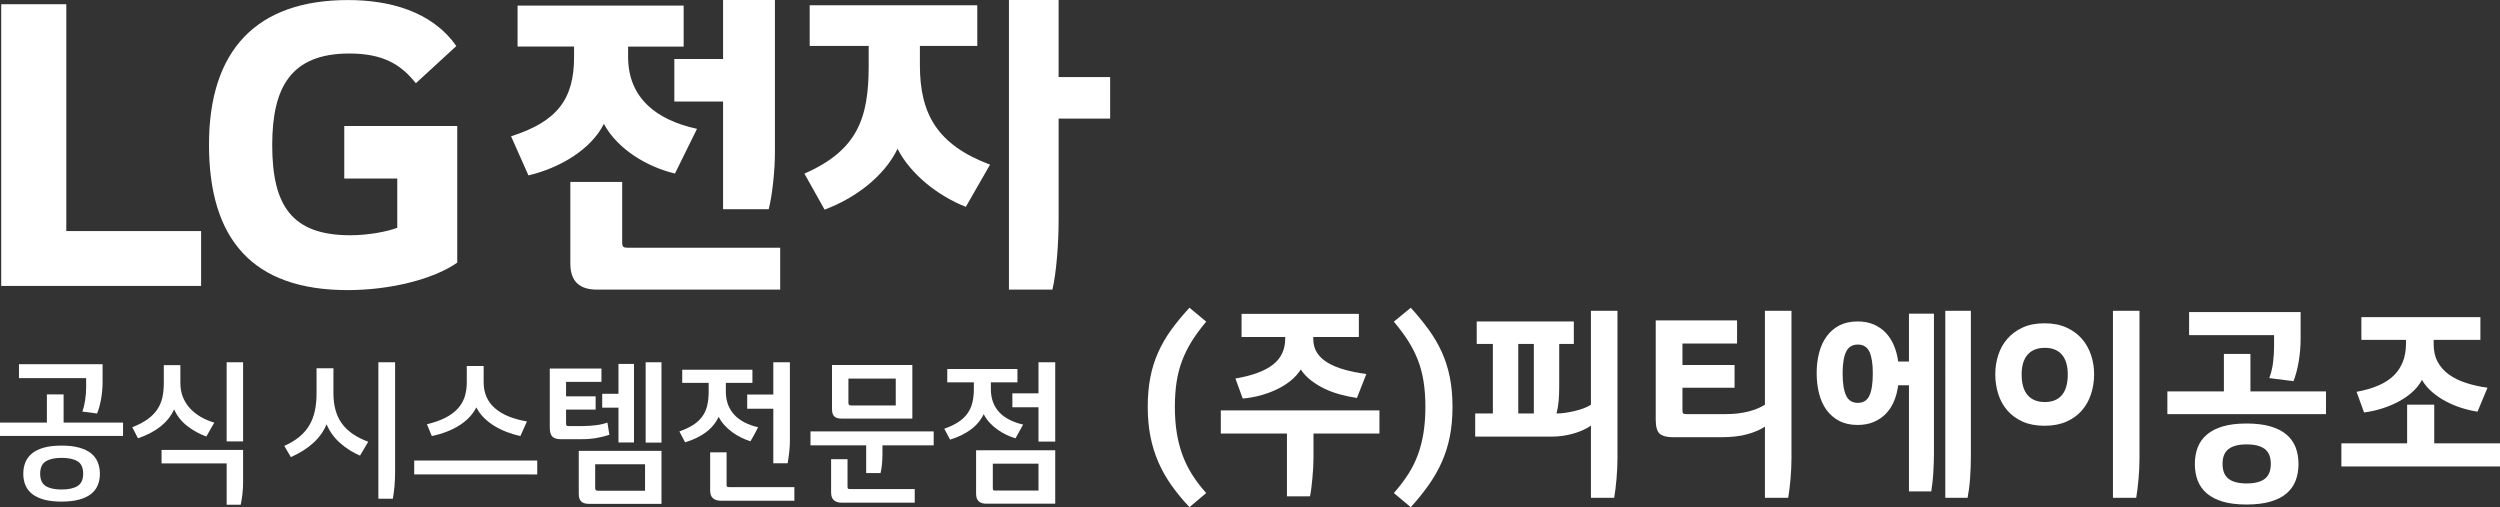
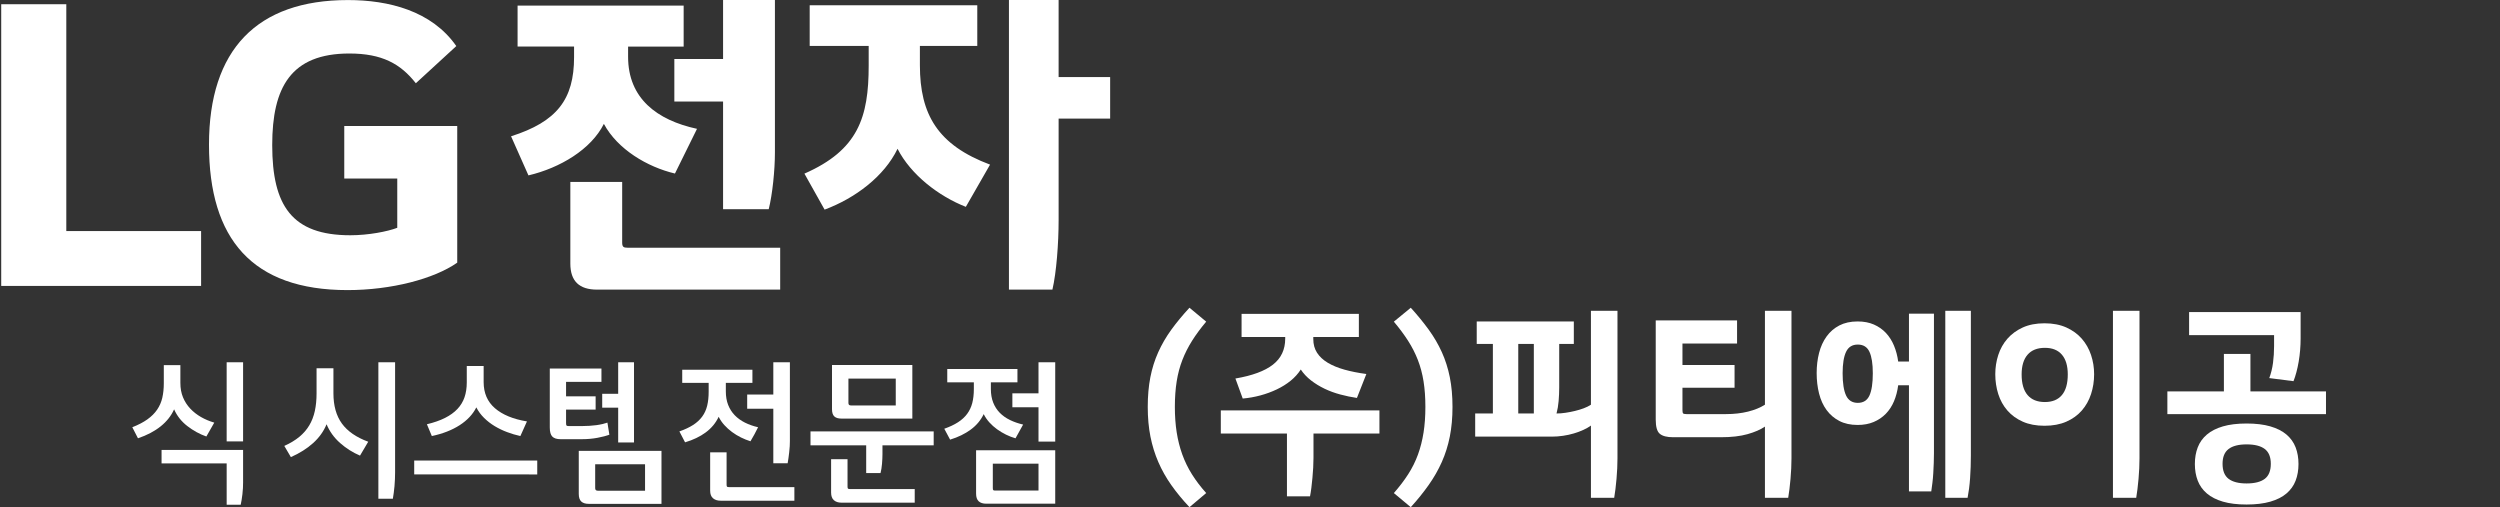
<svg xmlns="http://www.w3.org/2000/svg" version="1.1" id="레이어_1" x="0px" y="0px" width="611.111px" height="123.976px" viewBox="0 0 611.111 123.976" enable-background="new 0 0 611.111 123.976" xml:space="preserve">
  <rect x="0" y="0" width="611.111" height="123.976" fill="#333333" stroke="none" />
  <g>
    <path fill="#FFFFFF" d="M294.85,78.626c-1.348,1.6-2.499,3.158-3.455,4.674c-0.955,1.518-1.746,3.084-2.373,4.701   s-1.09,3.357-1.387,5.225c-0.298,1.867-0.446,3.949-0.446,6.25c0,2.232,0.148,4.299,0.446,6.199c0.297,1.9,0.752,3.701,1.363,5.4   s1.402,3.324,2.373,4.875c0.971,1.55,2.131,3.075,3.479,4.575l-4.09,3.451c-1.691-1.801-3.172-3.602-4.441-5.4   c-1.269-1.802-2.326-3.677-3.172-5.626s-1.488-4.025-1.928-6.225c-0.438-2.201-0.657-4.617-0.657-7.25   c0-2.666,0.212-5.084,0.634-7.25c0.424-2.166,1.065-4.209,1.928-6.125c0.861-1.916,1.927-3.75,3.195-5.5   c1.27-1.75,2.75-3.541,4.441-5.375L294.85,78.626z" />
    <path fill="#FFFFFF" d="M298.421,100.326h38.774v5.65h-16.12v5.949c0,0.768-0.023,1.568-0.071,2.4   c-0.047,0.834-0.109,1.668-0.188,2.5c-0.078,0.833-0.164,1.634-0.258,2.401c-0.095,0.766-0.205,1.465-0.33,2.1h-5.64v-15.351   h-16.168V100.326z M303.497,76.726h28.67v5.65h-11.14v0.496c0,1.293,0.307,2.414,0.917,3.357c0.611,0.945,1.48,1.758,2.608,2.436   c1.129,0.68,2.491,1.244,4.09,1.691c1.598,0.447,3.383,0.805,5.357,1.068l-2.303,5.852c-1.348-0.199-2.703-0.48-4.066-0.846   c-1.363-0.363-2.647-0.834-3.854-1.414c-1.207-0.58-2.311-1.258-3.313-2.035s-1.833-1.662-2.491-2.656   c-0.658,1.025-1.488,1.943-2.49,2.756c-1.004,0.811-2.132,1.514-3.385,2.109c-1.254,0.598-2.584,1.086-3.994,1.467   s-2.852,0.637-4.324,0.768l-1.786-4.898c4.104-0.697,7.159-1.824,9.165-3.385c2.005-1.559,3.008-3.682,3.008-6.369v-0.396h-10.669   V76.726z" />
    <path fill="#FFFFFF" d="M344.857,75.226c1.66,1.832,3.125,3.625,4.395,5.375c1.269,1.75,2.334,3.574,3.195,5.475   s1.512,3.941,1.951,6.125c0.438,2.184,0.658,4.607,0.658,7.275c0,2.635-0.221,5.051-0.658,7.25   c-0.439,2.199-1.09,4.268-1.951,6.199c-0.861,1.936-1.927,3.801-3.195,5.601c-1.27,1.801-2.734,3.617-4.395,5.451l-4.137-3.451   c1.348-1.533,2.516-3.066,3.502-4.601c0.986-1.533,1.785-3.141,2.396-4.824s1.065-3.475,1.363-5.375s0.447-3.982,0.447-6.25   c0-2.301-0.149-4.383-0.447-6.25c-0.298-1.865-0.76-3.607-1.387-5.225s-1.427-3.184-2.396-4.701   c-0.972-1.516-2.131-3.074-3.479-4.674L344.857,75.226z" />
    <path fill="#FFFFFF" d="M360.602,101.076h4.324v-17h-3.948v-5.5h23.735v5.5h-3.572v10.602c0,1.133-0.047,2.25-0.141,3.348   c-0.094,1.1-0.267,2.119-0.518,3.051c0.689,0,1.426-0.057,2.209-0.176c0.783-0.115,1.551-0.266,2.303-0.449   c0.752-0.182,1.465-0.398,2.139-0.648s1.262-0.543,1.763-0.875V75.976h6.486v36.1c0,1.568-0.079,3.234-0.235,5.001   c-0.156,1.766-0.345,3.299-0.564,4.6h-5.687v-17.651c-0.501,0.369-1.112,0.719-1.833,1.051c-0.721,0.334-1.504,0.625-2.35,0.875   s-1.724,0.443-2.633,0.574c-0.908,0.135-1.785,0.201-2.631,0.201h-18.848V101.076z M371.13,101.076h3.807v-17h-3.807V101.076z" />
    <path fill="#FFFFFF" d="M424.615,78.326v5.65h-13.348v5.25h12.737v5.551h-12.737v5.457c0,0.43,0.055,0.703,0.164,0.818   c0.11,0.115,0.385,0.174,0.823,0.174h9.636c1.973,0,3.775-0.203,5.404-0.611s3.007-0.971,4.135-1.689V75.976h6.487v36.1   c0,1.566-0.079,3.232-0.235,5.001c-0.156,1.766-0.345,3.299-0.564,4.6h-5.688v-17.399c-1.064,0.732-2.482,1.35-4.252,1.85   c-1.771,0.5-3.925,0.75-6.463,0.75h-11.75c-1.473,0-2.546-0.275-3.219-0.826c-0.675-0.549-1.012-1.707-1.012-3.475v-24.25H424.615z   " />
    <path fill="#FFFFFF" d="M466.635,76.675h6.109v34.102c0,0.766-0.016,1.566-0.047,2.398c-0.031,0.834-0.07,1.658-0.118,2.477   c-0.046,0.814-0.117,1.608-0.211,2.374c-0.095,0.766-0.188,1.467-0.282,2.1h-5.451v-25.95h-2.633   c-0.188,1.436-0.533,2.742-1.033,3.926c-0.502,1.184-1.168,2.199-1.998,3.051c-0.83,0.85-1.818,1.516-2.961,2   c-1.145,0.482-2.452,0.725-3.926,0.725c-1.723,0-3.211-0.326-4.464-0.975c-1.253-0.65-2.296-1.541-3.126-2.676   c-0.83-1.133-1.441-2.475-1.832-4.025c-0.393-1.549-0.588-3.225-0.588-5.025c0-1.732,0.195-3.367,0.588-4.898   c0.391-1.533,1.002-2.875,1.832-4.025s1.873-2.051,3.126-2.701c1.253-0.648,2.741-0.975,4.464-0.975c1.505,0,2.828,0.25,3.973,0.75   c1.144,0.5,2.122,1.184,2.938,2.051c0.814,0.867,1.473,1.9,1.975,3.1c0.5,1.199,0.846,2.5,1.033,3.9h2.633V76.675z M454.132,84.226   c-1.347,0-2.303,0.59-2.866,1.77c-0.564,1.178-0.848,2.93-0.848,5.256c0,2.424,0.283,4.236,0.848,5.43   c0.563,1.197,1.52,1.795,2.866,1.795s2.295-0.598,2.844-1.795c0.548-1.193,0.822-3.006,0.822-5.43c0-2.326-0.274-4.078-0.822-5.256   C456.427,84.816,455.479,84.226,454.132,84.226 M475.518,75.976h6.25v35.449c0,0.867-0.016,1.768-0.047,2.701   c-0.031,0.932-0.078,1.85-0.142,2.75c-0.062,0.899-0.147,1.767-0.257,2.601c-0.111,0.832-0.229,1.564-0.354,2.199h-5.451V75.976z" />
    <path fill="#FFFFFF" d="M487.736,91.476c0-1.633,0.242-3.199,0.729-4.699s1.229-2.826,2.232-3.977   c1.003-1.148,2.256-2.064,3.76-2.75c1.505-0.682,3.273-1.023,5.312-1.023c2.036,0,3.814,0.342,5.335,1.023   c1.52,0.686,2.78,1.602,3.783,2.75c1.002,1.15,1.754,2.477,2.256,3.977c0.501,1.5,0.752,3.066,0.752,4.699   c0,1.699-0.251,3.316-0.752,4.85c-0.502,1.535-1.254,2.875-2.256,4.025c-1.003,1.15-2.264,2.059-3.783,2.725   c-1.521,0.668-3.299,1-5.335,1c-2.038,0-3.807-0.332-5.312-1c-1.504-0.666-2.757-1.574-3.76-2.725s-1.746-2.49-2.232-4.025   C487.979,94.792,487.736,93.175,487.736,91.476 M499.863,85.027c-1.85,0-3.26,0.557-4.23,1.674   c-0.972,1.117-1.457,2.725-1.457,4.826c0,2.232,0.485,3.916,1.457,5.049c0.971,1.133,2.381,1.701,4.23,1.701   c1.816,0,3.203-0.568,4.158-1.701c0.956-1.133,1.434-2.816,1.434-5.049c0-2.102-0.478-3.709-1.434-4.826   C503.066,85.583,501.68,85.027,499.863,85.027 M516.5,75.976h6.486v36.1c0,1.566-0.078,3.232-0.234,5.001   c-0.157,1.766-0.346,3.299-0.565,4.6H516.5V75.976z" />
    <path fill="#FFFFFF" d="M529.802,95.675h13.818v-9.15h6.485v9.15h18.471v5.551h-38.774V95.675z M535.113,76.275h27.26v6.5   c0,0.9-0.04,1.834-0.117,2.801c-0.079,0.967-0.197,1.908-0.354,2.824c-0.156,0.918-0.345,1.785-0.563,2.602   c-0.22,0.816-0.454,1.541-0.705,2.174l-5.922-0.752c0.438-1.172,0.743-2.42,0.917-3.742c0.172-1.322,0.258-2.688,0.258-4.094   v-2.662h-20.773V76.275z M536.523,113.425c0-1.5,0.234-2.857,0.705-4.074c0.469-1.217,1.213-2.258,2.232-3.125   c1.017-0.867,2.326-1.533,3.924-2s3.525-0.701,5.781-0.701s4.189,0.234,5.805,0.701c1.613,0.467,2.93,1.133,3.947,2   s1.763,1.908,2.232,3.125c0.471,1.217,0.705,2.574,0.705,4.074s-0.234,2.859-0.705,4.075c-0.47,1.217-1.215,2.258-2.232,3.125   s-2.334,1.533-3.947,2c-1.615,0.467-3.549,0.701-5.805,0.701s-4.184-0.234-5.781-0.701s-2.907-1.133-3.924-2   c-1.02-0.867-1.764-1.908-2.232-3.125C536.758,116.285,536.523,114.925,536.523,113.425 M543.291,113.376   c0,1.699,0.493,2.924,1.48,3.675c0.986,0.75,2.451,1.125,4.395,1.125c1.974,0,3.455-0.375,4.441-1.125   c0.986-0.751,1.48-1.976,1.48-3.675c0-1.668-0.494-2.875-1.48-3.625s-2.468-1.125-4.441-1.125c-1.943,0-3.408,0.375-4.395,1.125   C543.784,110.501,543.291,111.708,543.291,113.376" />
-     <path fill="#FFFFFF" d="M572.336,108.376h16.074v-9.451h6.626v9.451h16.075v5.648h-38.775V108.376z M577.225,77.525h29.094v5.551   h-11.422v1.1c0,1.635,0.32,3.051,0.963,4.25c0.643,1.201,1.543,2.225,2.703,3.076c1.158,0.85,2.545,1.543,4.16,2.074   c1.613,0.533,3.391,0.934,5.334,1.199l-2.443,5.852c-1.348-0.201-2.688-0.518-4.02-0.951c-1.332-0.432-2.594-0.965-3.783-1.6   c-1.191-0.633-2.287-1.383-3.29-2.25c-1.003-0.865-1.833-1.85-2.491-2.949c-0.596,1.1-1.387,2.092-2.373,2.975   c-0.987,0.883-2.107,1.658-3.361,2.324c-1.254,0.668-2.592,1.225-4.018,1.676c-1.426,0.449-2.891,0.775-4.395,0.975l-1.834-5.051   c4.199-0.766,7.262-2.125,9.189-4.074c1.926-1.949,2.891-4.508,2.891-7.676v-0.949h-10.904V77.525z" />
-     <path fill="#FFFFFF" d="M15.549,103.306h14.527v3.248H0v-3.248h11.461v-6.898h4.088V103.306z M25.076,89.035v4.379   c0,0.658-0.031,1.34-0.092,2.045s-0.152,1.398-0.273,2.08c-0.122,0.682-0.268,1.326-0.438,1.936   c-0.172,0.607-0.354,1.145-0.548,1.605l-3.577-0.475c0.292-0.846,0.517-1.797,0.676-2.852c0.158-1.053,0.235-2.066,0.235-3.035   v-2.289H4.637v-3.395H25.076z M24.419,115.826c0,1.021-0.177,1.952-0.529,2.792s-0.9,1.551-1.643,2.135s-1.71,1.041-2.901,1.369   c-1.193,0.328-2.629,0.492-4.307,0.492c-1.68,0-3.109-0.164-4.289-0.492c-1.181-0.328-2.142-0.785-2.884-1.369   c-0.743-0.584-1.29-1.295-1.643-2.135s-0.529-1.771-0.529-2.792c0-1.047,0.177-1.994,0.529-2.848   c0.353-0.852,0.899-1.574,1.643-2.172c0.742-0.596,1.703-1.059,2.884-1.387c1.18-0.328,2.609-0.492,4.289-0.492   c1.678,0,3.113,0.164,4.307,0.492c1.191,0.328,2.159,0.791,2.901,1.387c0.742,0.598,1.29,1.32,1.643,2.172   C24.242,113.832,24.419,114.779,24.419,115.826 M20.331,115.789c0-1.459-0.456-2.469-1.368-3.029   c-0.913-0.559-2.221-0.84-3.924-0.84c-1.656,0-2.939,0.287-3.852,0.859c-0.912,0.57-1.369,1.574-1.369,3.01   c0,1.437,0.451,2.44,1.352,3.013c0.899,0.57,2.189,0.857,3.869,0.857c1.703,0,3.011-0.287,3.924-0.857   C19.875,118.229,20.331,117.225,20.331,115.789" />
    <path fill="#FFFFFF" d="M44.092,93.597c0,1.314,0.213,2.486,0.639,3.521s1.017,1.953,1.771,2.756   c0.754,0.803,1.629,1.49,2.627,2.063s2.08,1.027,3.249,1.369l-1.935,3.395c-1.654-0.584-3.206-1.436-4.654-2.555   c-1.447-1.119-2.524-2.482-3.229-4.088c-0.706,1.582-1.802,2.969-3.285,4.16c-1.484,1.193-3.334,2.166-5.548,2.92l-1.387-2.701   c1.483-0.584,2.719-1.229,3.703-1.936c0.986-0.705,1.777-1.496,2.373-2.371c0.597-0.877,1.017-1.844,1.26-2.902   c0.242-1.059,0.365-2.232,0.365-3.521v-4.453h4.051V93.597z M59.422,117.942c0,0.414-0.012,0.871-0.036,1.369   s-0.067,0.998-0.128,1.496c-0.061,0.5-0.127,0.973-0.2,1.424s-0.146,0.834-0.22,1.15h-3.431v-10.11H39.493v-3.285h19.929V117.942z    M59.422,107.904h-4.016V88.56h4.016V107.904z" />
    <path fill="#FFFFFF" d="M71.102,111.738c-0.268-0.463-0.535-0.918-0.803-1.369s-0.535-0.906-0.803-1.369   c1.46-0.656,2.688-1.398,3.687-2.227c0.997-0.826,1.807-1.764,2.427-2.811c0.621-1.045,1.07-2.213,1.352-3.504   c0.279-1.289,0.42-2.713,0.42-4.271v-6.168h4.123v6.133c0,3.018,0.688,5.475,2.063,7.373s3.523,3.383,6.443,4.453l-2.008,3.395   c-1.777-0.754-3.4-1.783-4.873-3.084s-2.574-2.83-3.303-4.582c-0.707,1.729-1.802,3.262-3.285,4.6   C75.057,109.644,73.243,110.789,71.102,111.738 M92.491,88.56h4.088v26.9c0,0.51-0.013,1.059-0.036,1.644   c-0.025,0.584-0.062,1.162-0.109,1.732c-0.049,0.572-0.109,1.119-0.184,1.643c-0.072,0.523-0.146,1.004-0.219,1.441h-3.54V88.56z" />
    <path fill="#FFFFFF" d="M101.25,112.576h30.076v3.396H101.25V112.576z M104.354,103.707c1.728-0.414,3.205-0.93,4.435-1.551   c1.229-0.621,2.239-1.35,3.03-2.189c0.79-0.84,1.368-1.795,1.732-2.865c0.365-1.07,0.549-2.275,0.549-3.613v-4.016h4.124v3.941   c0,2.652,0.918,4.777,2.756,6.369c1.837,1.594,4.446,2.672,7.829,3.23c-0.269,0.609-0.535,1.205-0.803,1.789   c-0.269,0.584-0.535,1.18-0.803,1.787c-1.096-0.24-2.179-0.564-3.249-0.967c-1.071-0.4-2.081-0.887-3.03-1.459   c-0.948-0.572-1.813-1.242-2.592-2.008c-0.777-0.766-1.41-1.625-1.896-2.574c-0.854,1.705-2.215,3.158-4.088,4.363   c-1.875,1.203-4.139,2.086-6.789,2.645L104.354,103.707z" />
-     <path fill="#FFFFFF" d="M147.021,93.341h-8.65v3.539h7.227v3.25h-7.227v3.248c0,0.342,0.037,0.555,0.109,0.639   c0.073,0.086,0.243,0.129,0.512,0.129h3.395c0.559,0,1.131-0.02,1.715-0.057c0.584-0.035,1.145-0.09,1.68-0.162   c0.535-0.074,1.033-0.164,1.496-0.275c0.462-0.109,0.863-0.225,1.205-0.346l0.475,2.957c-0.707,0.268-1.662,0.516-2.865,0.748   c-1.205,0.23-2.488,0.346-3.852,0.346h-5.219c-0.926,0-1.595-0.213-2.008-0.639c-0.414-0.426-0.621-1.16-0.621-2.207v-14.42h12.629   V93.341z M161.695,123.163H143.92c-0.804,0-1.412-0.189-1.826-0.566s-0.619-1.004-0.619-1.879v-10.513h20.221V123.163z    M145.488,113.49v5.841c0,0.412,0.207,0.619,0.621,0.619h11.57v-6.46H145.488z M154.979,108.16h-3.795v-8.504h-3.979v-3.395h3.979   V88.96h3.795V108.16z M161.695,108.197h-3.869V88.56h3.869V108.197z" />
+     <path fill="#FFFFFF" d="M147.021,93.341h-8.65v3.539h7.227v3.25h-7.227v3.248c0,0.342,0.037,0.555,0.109,0.639   c0.073,0.086,0.243,0.129,0.512,0.129h3.395c0.559,0,1.131-0.02,1.715-0.057c0.584-0.035,1.145-0.09,1.68-0.162   c0.535-0.074,1.033-0.164,1.496-0.275c0.462-0.109,0.863-0.225,1.205-0.346l0.475,2.957c-0.707,0.268-1.662,0.516-2.865,0.748   c-1.205,0.23-2.488,0.346-3.852,0.346h-5.219c-0.926,0-1.595-0.213-2.008-0.639c-0.414-0.426-0.621-1.16-0.621-2.207v-14.42h12.629   V93.341z M161.695,123.163H143.92c-0.804,0-1.412-0.189-1.826-0.566s-0.619-1.004-0.619-1.879v-10.513h20.221V123.163z    M145.488,113.49v5.841c0,0.412,0.207,0.619,0.621,0.619h11.57v-6.46H145.488z M154.979,108.16h-3.795v-8.504h-3.979v-3.395h3.979   V88.96h3.795V108.16z h-3.869V88.56h3.869V108.197z" />
    <path fill="#FFFFFF" d="M183.924,90.384v3.213h-6.498v2.08c0,1.24,0.188,2.342,0.566,3.303c0.377,0.963,0.912,1.801,1.605,2.52   c0.693,0.717,1.527,1.32,2.5,1.807c0.974,0.486,2.045,0.863,3.213,1.131c-0.293,0.584-0.59,1.162-0.895,1.734   s-0.627,1.139-0.967,1.697c-0.779-0.244-1.553-0.553-2.318-0.932c-0.766-0.377-1.496-0.82-2.189-1.332s-1.32-1.076-1.881-1.697   c-0.56-0.621-1.021-1.295-1.387-2.025c-0.705,1.51-1.758,2.779-3.156,3.814c-1.4,1.035-3.085,1.844-5.056,2.428l-1.388-2.666   c1.314-0.461,2.428-0.984,3.34-1.568c0.913-0.584,1.654-1.266,2.227-2.045c0.572-0.777,0.979-1.666,1.223-2.664   c0.244-0.996,0.365-2.141,0.365-3.432v-2.152h-6.461v-3.213H183.924z M194.18,122.395h-18.031c-0.779,0-1.399-0.201-1.861-0.602   c-0.463-0.402-0.693-1.018-0.693-1.844v-9.38h4.016v7.884c0,0.268,0.035,0.438,0.109,0.512c0.072,0.072,0.242,0.107,0.511,0.107   h15.95V122.395z M193.085,107.794c0,0.365-0.013,0.785-0.036,1.26c-0.025,0.475-0.068,0.963-0.129,1.461s-0.121,0.984-0.182,1.459   c-0.062,0.475-0.129,0.895-0.201,1.26h-3.504V99.912h-6.387v-3.469h6.387V88.56h4.052V107.794z" />
    <path fill="#FFFFFF" d="M228.234,108.853h-12.52v2.154c0,0.707-0.037,1.49-0.109,2.354c-0.073,0.865-0.195,1.625-0.365,2.281   h-3.504v-6.789h-13.615v-3.395h30.113V108.853z M223.599,122.872h-17.921c-0.779,0-1.395-0.203-1.844-0.604   c-0.451-0.4-0.676-1.027-0.676-1.881v-8.14h4.016v6.681c0,0.268,0.035,0.438,0.109,0.51c0.072,0.074,0.242,0.111,0.51,0.111h15.806   V122.872z M223.015,102.32h-17.337c-0.779,0-1.357-0.176-1.734-0.529c-0.377-0.352-0.566-0.941-0.566-1.77V89.216h19.638V102.32z    M207.393,92.539v5.986c0,0.389,0.207,0.584,0.621,0.584h10.949v-6.57H207.393z" />
    <path fill="#FFFFFF" d="M248.71,93.451h-6.497v1.643c0,1.24,0.188,2.342,0.566,3.303c0.377,0.963,0.912,1.795,1.605,2.502   c0.693,0.705,1.527,1.295,2.5,1.77s2.045,0.846,3.213,1.113l-1.862,3.357c-0.778-0.219-1.552-0.518-2.317-0.895   c-0.767-0.377-1.496-0.814-2.19-1.313c-0.693-0.5-1.319-1.061-1.88-1.68c-0.56-0.621-1.021-1.297-1.387-2.025   c-0.706,1.484-1.758,2.742-3.158,3.777c-1.398,1.033-3.084,1.855-5.055,2.463l-1.423-2.664c1.313-0.463,2.433-0.99,3.358-1.588   c0.924-0.596,1.672-1.283,2.244-2.063c0.571-0.777,0.985-1.66,1.241-2.646c0.254-0.984,0.384-2.123,0.384-3.412v-1.643h-6.498   v-3.248h17.155V93.451z M257.944,123.125h-16.862c-0.804,0-1.418-0.195-1.844-0.584c-0.426-0.391-0.639-1.021-0.639-1.898v-10.585   h19.345V123.125z M242.688,113.343v5.987c0,0.242,0.037,0.4,0.109,0.473c0.073,0.074,0.219,0.111,0.438,0.111h10.622v-6.571   H242.688z M257.944,107.941h-4.088v-8.395h-6.388v-3.395h6.388V88.56h4.088V107.941z" />
    <polygon fill="#FFFFFF" points="16.208,1.033 0.298,1.033 0.298,69.892 49.157,69.892 49.157,56.482 16.208,56.482  " />
    <path fill="#FFFFFF" d="M84.153,43.643h12.956v12.042c-2.386,0.913-7.046,1.823-11.479,1.823c-14.315,0-19.087-7.275-19.087-22.046   c0-14.084,4.544-22.382,18.857-22.382c7.961,0,12.505,2.496,16.251,7.269l9.892-9.087C105.519,2.625,94.95,0.013,85.063,0.013   c-22.27,0-33.975,12.153-33.975,35.336c0,23.065,10.567,35.563,33.862,35.563c10.681,0,21.138-2.73,26.818-6.705V30.805H84.153   V43.643z" />
    <path fill="#FFFFFF" d="M126.519,1.368v10.015h13.809v2.579c0,10.322-4.172,15.784-15.402,19.352l4.248,9.559   c7.738-1.82,15.33-6.374,18.439-12.596c3.338,6.222,10.623,10.547,17.376,12.141l5.39-10.926   c-9.791-2.124-16.845-7.437-16.845-17.603v-2.506h13.581V1.368H126.519z M189.425,0h-12.674v14.42h-11.912v10.393h11.912v26.332   h11.156c0.908-3.566,1.518-9.561,1.518-13.887V0z M190.712,60.553h-37.334c-0.989,0-1.291-0.227-1.291-1.289V44.468h-12.671v19.953   c0,4.328,2.2,6.375,6.525,6.375h44.771V60.553z M197.924,1.292v9.939h14.421v4.805c0,12.67-2.579,20.639-15.709,26.406l4.933,8.801   c7.511-2.807,14.57-8.118,17.832-14.871c3.263,6.373,10.092,11.609,16.694,14.189l5.918-10.319   c-12.749-4.781-17.149-12.219-17.149-24.283v-4.728h14.027V1.292H197.924z M271.368,18.831h-12.596V0H246.63v70.796h10.626   c0.983-4.172,1.517-11.345,1.517-16.96V28.999h12.596V18.831z" />
  </g>
</svg>